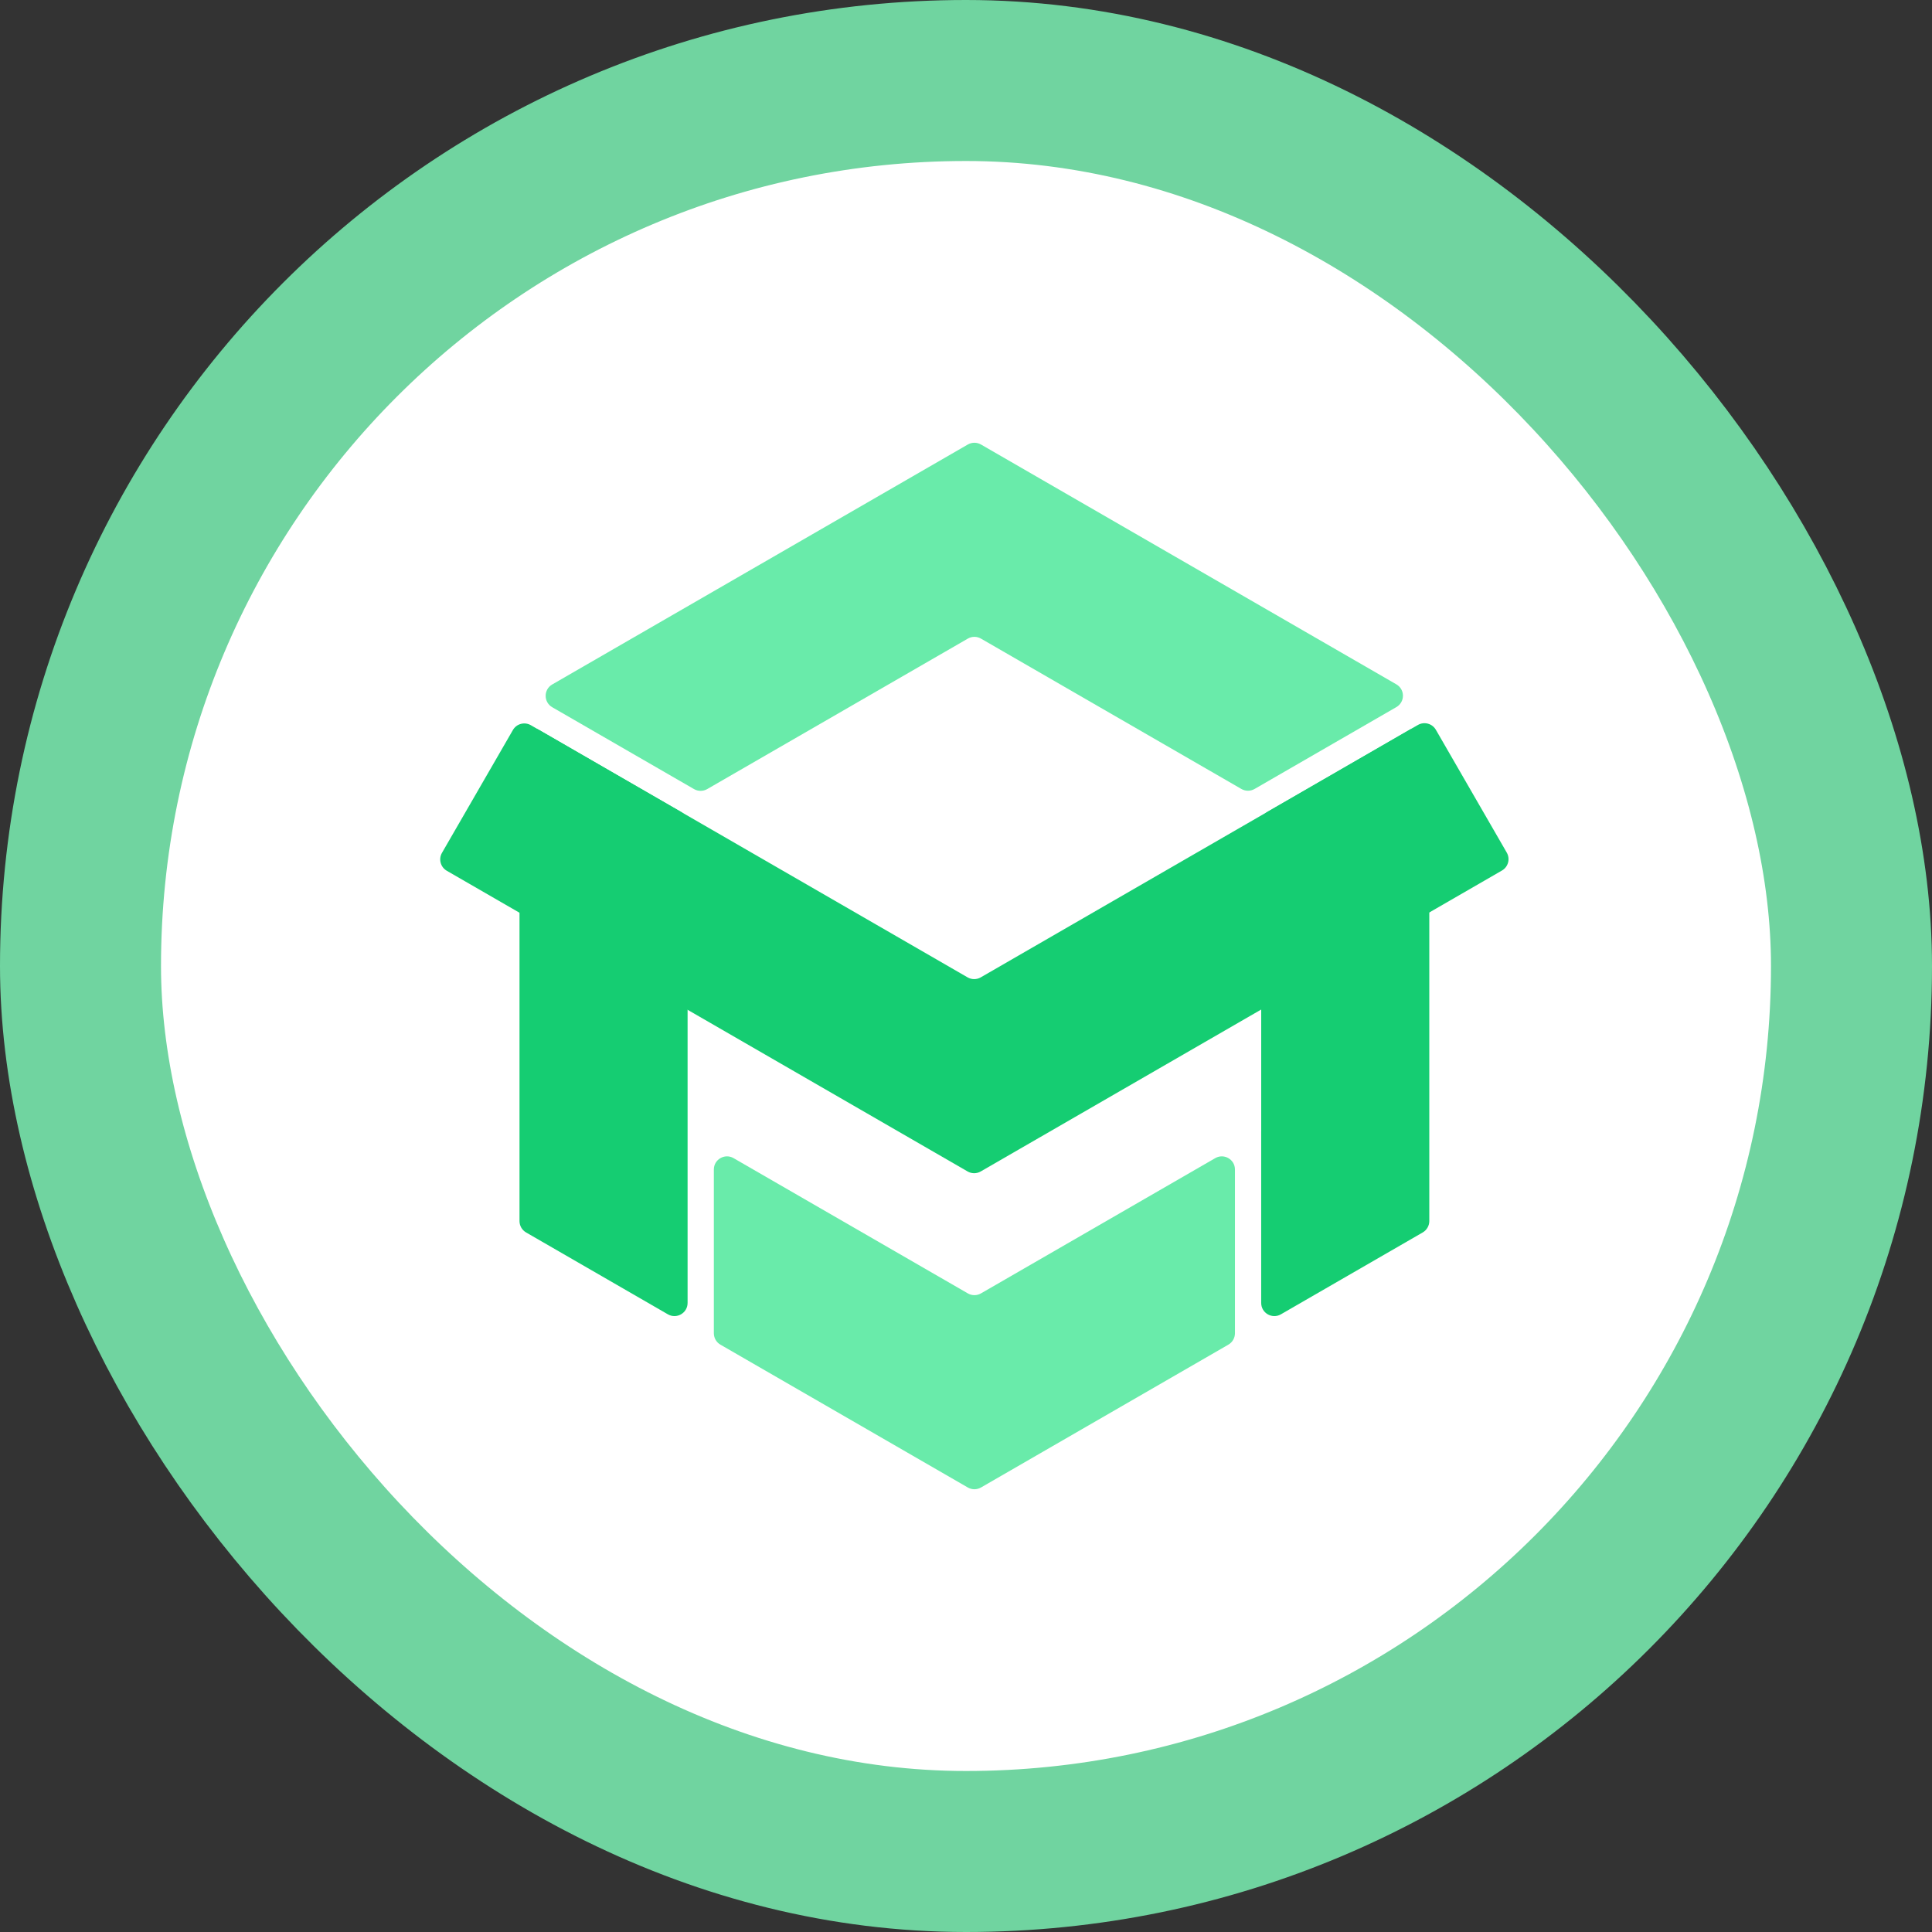
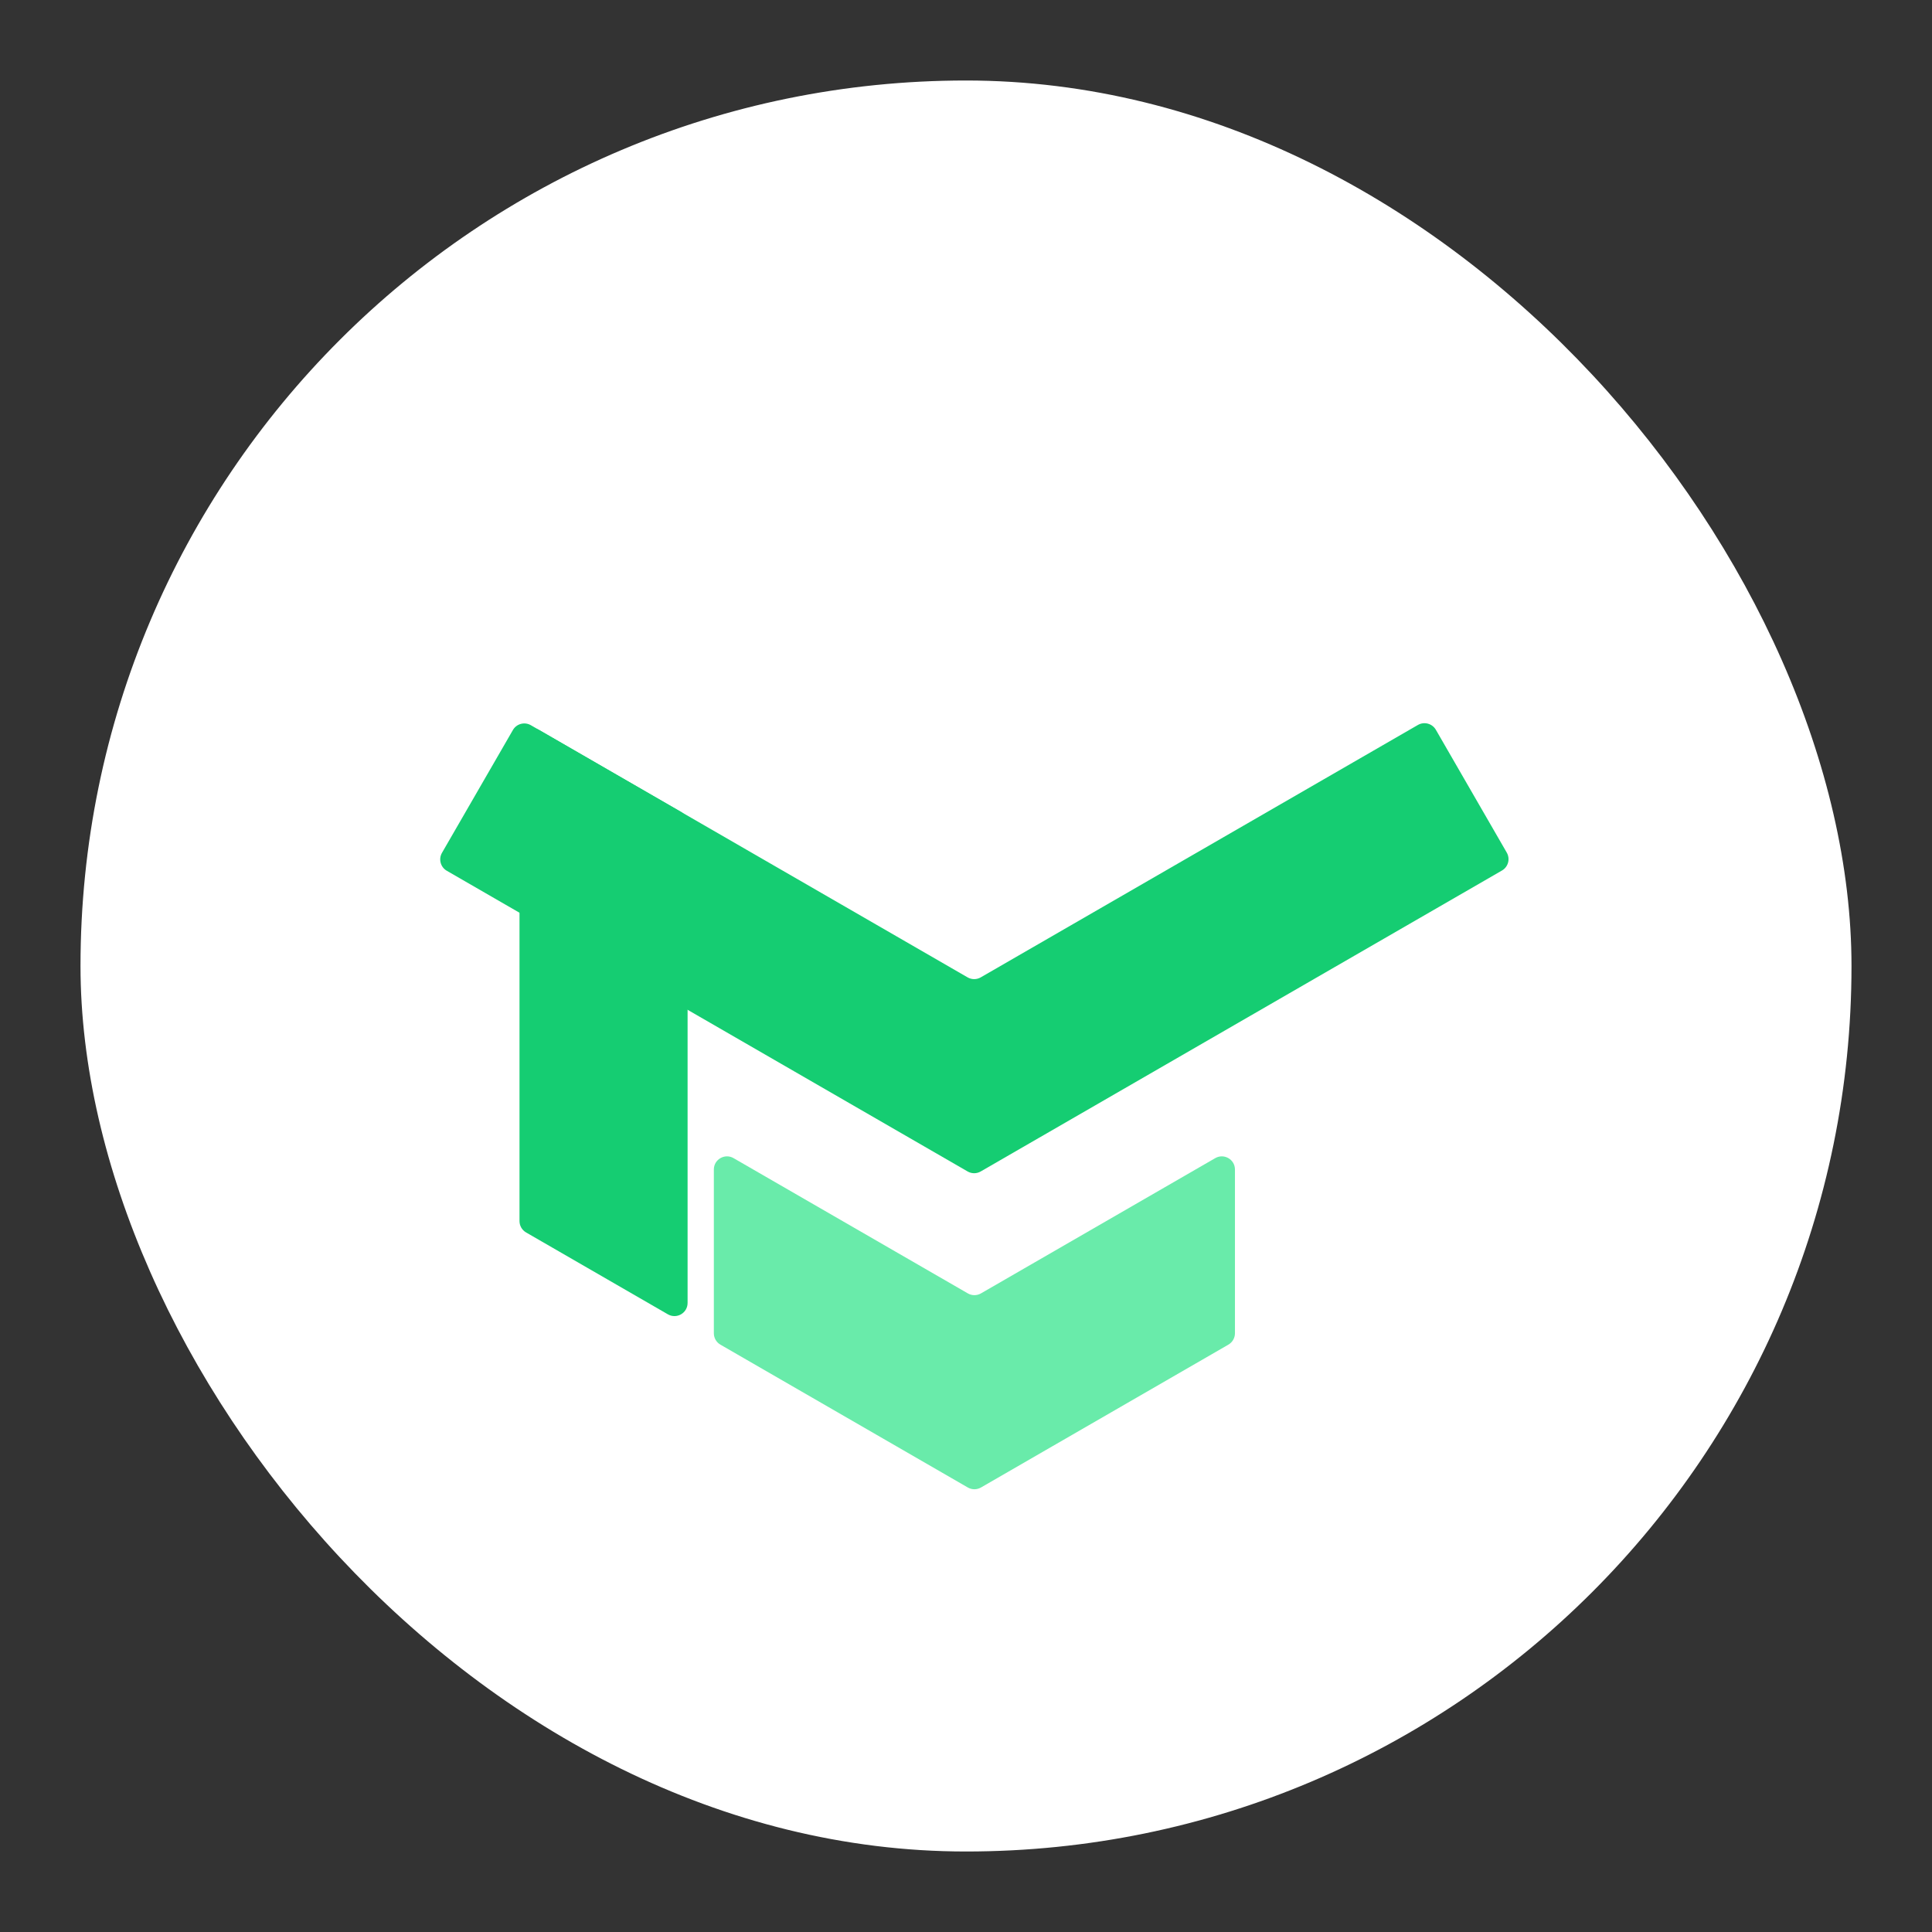
<svg xmlns="http://www.w3.org/2000/svg" width="96" height="96" viewBox="0 0 96 96" fill="none">
  <rect x="0" y="0" width="96" height="96" fill="#333333" stroke="none" />
  <rect x="4" y="4" width="88" height="88" rx="44" fill="white" />
-   <path d="M62.668 64.743C62.668 65.245 63.212 65.559 63.647 65.308L70.695 61.239C70.896 61.122 71.021 60.907 71.021 60.674V36.827C71.021 36.325 70.477 36.011 70.042 36.262L62.995 40.331C62.793 40.447 62.669 40.663 62.669 40.896V56.228C62.669 56.228 62.668 56.228 62.668 56.228C62.668 56.228 62.668 56.229 62.668 56.229V64.743Z" fill="#15CD72" />
  <path d="M25.814 36.839C25.814 36.337 26.357 36.023 26.792 36.274L33.84 40.343C34.041 40.459 34.166 40.675 34.166 40.908L34.166 64.743C34.166 65.245 33.622 65.559 33.187 65.308L26.14 61.239C25.938 61.122 25.814 60.907 25.814 60.674V36.839Z" fill="#15CD72" />
-   <path d="M48.744 22.087C48.542 21.971 48.293 21.971 48.091 22.087L27.439 34.011C27.005 34.262 27.005 34.89 27.439 35.141L34.487 39.21C34.689 39.326 34.937 39.326 35.139 39.21L48.091 31.732C48.293 31.615 48.542 31.615 48.744 31.732L61.685 39.204C61.887 39.32 62.136 39.32 62.338 39.204L69.385 35.135C69.82 34.884 69.82 34.256 69.385 34.005L48.744 22.087Z" fill="#69EBAA" />
  <path d="M35.471 66.249C35.471 66.483 35.595 66.698 35.797 66.815L48.091 73.913C48.293 74.029 48.542 74.029 48.744 73.913L61.037 66.815C61.239 66.698 61.364 66.483 61.364 66.25V58.112C61.364 57.61 60.82 57.296 60.385 57.547L48.744 64.268C48.542 64.385 48.293 64.385 48.091 64.268L36.45 57.547C36.014 57.296 35.471 57.61 35.471 58.112V66.249Z" fill="#69EBAA" />
  <path d="M45.217 56.556C45.217 56.557 45.218 56.557 45.218 56.557L45.218 56.558C45.218 56.558 45.219 56.559 45.219 56.558C45.22 56.558 45.22 56.558 45.221 56.558L48.08 58.209C48.282 58.326 48.53 58.326 48.732 58.209L51.636 56.532C51.636 56.532 51.636 56.532 51.636 56.532L51.636 56.532C51.637 56.532 51.637 56.532 51.637 56.532C51.637 56.532 51.637 56.532 51.637 56.532L74.631 43.256C74.944 43.076 75.05 42.677 74.87 42.365L71.347 36.262C71.166 35.95 70.767 35.843 70.455 36.023L48.732 48.565C48.53 48.681 48.282 48.681 48.08 48.565L26.378 36.035C26.065 35.855 25.666 35.962 25.486 36.274L21.962 42.377C21.782 42.689 21.889 43.088 22.201 43.268L45.217 56.556Z" fill="#15CD72" />
-   <rect x="4" y="4" width="88" height="88" rx="44" stroke="#70D4A0" stroke-width="8" />
</svg>